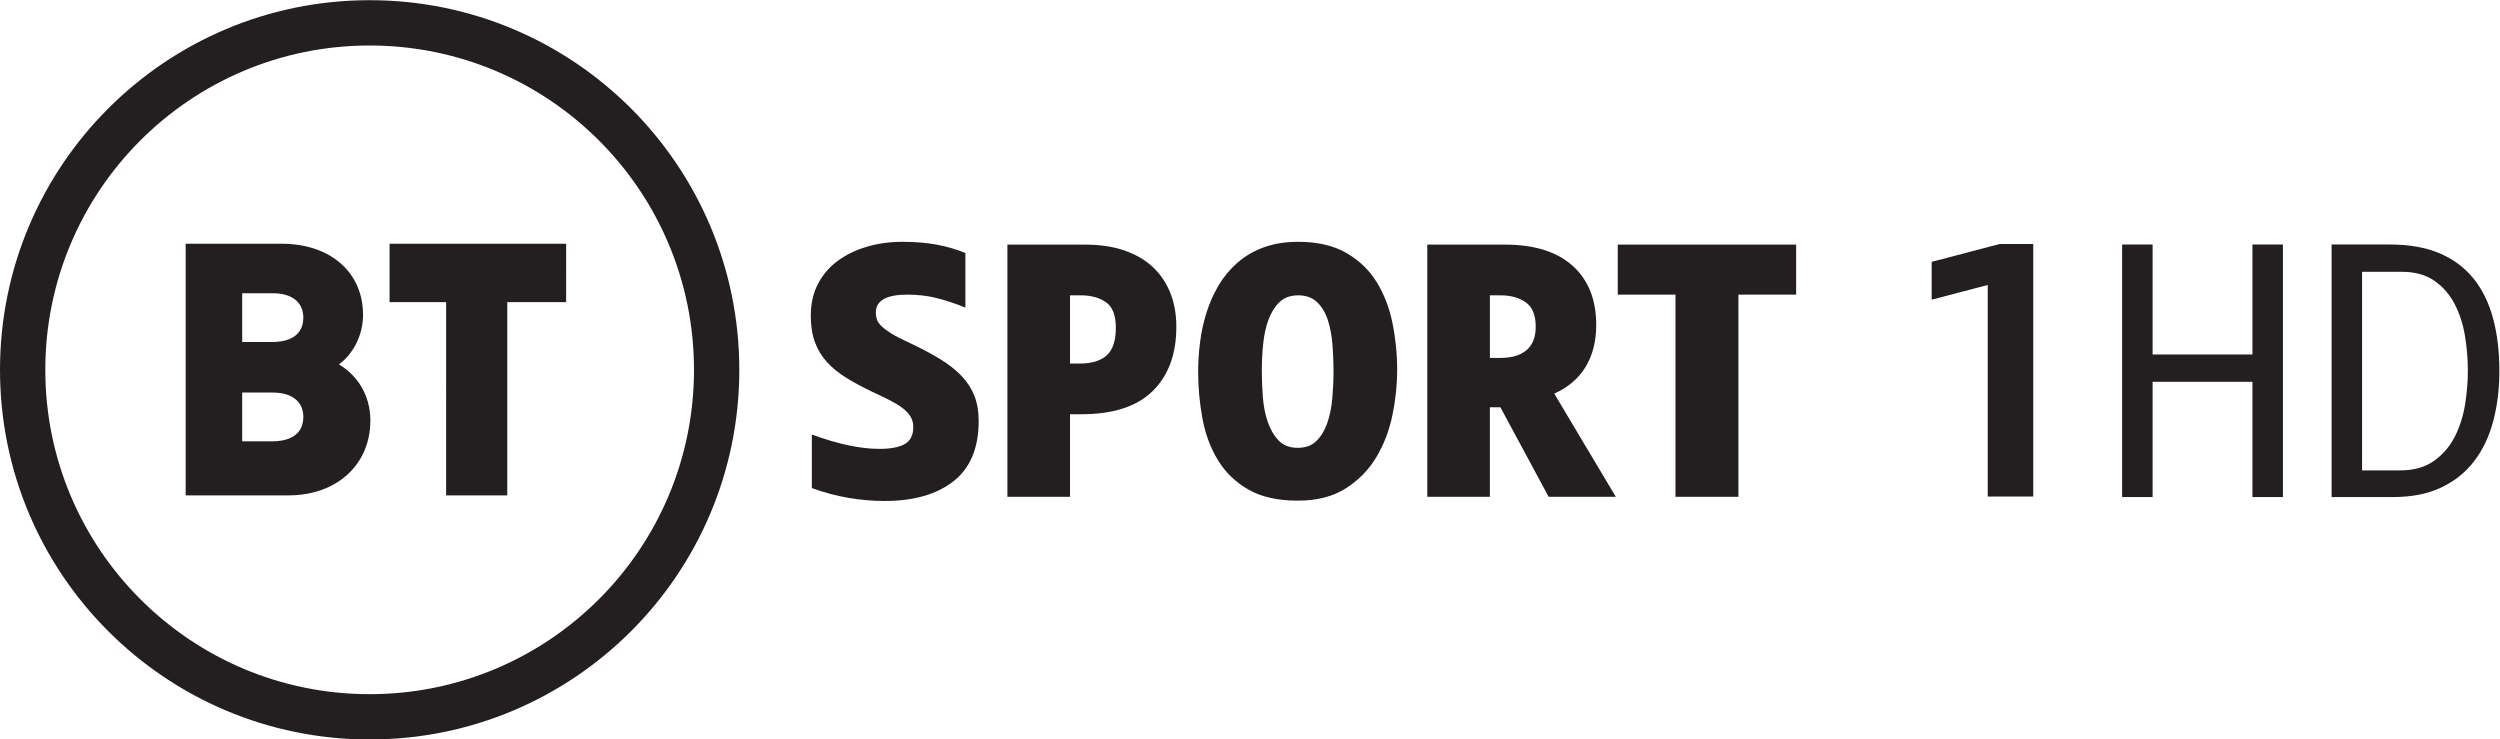
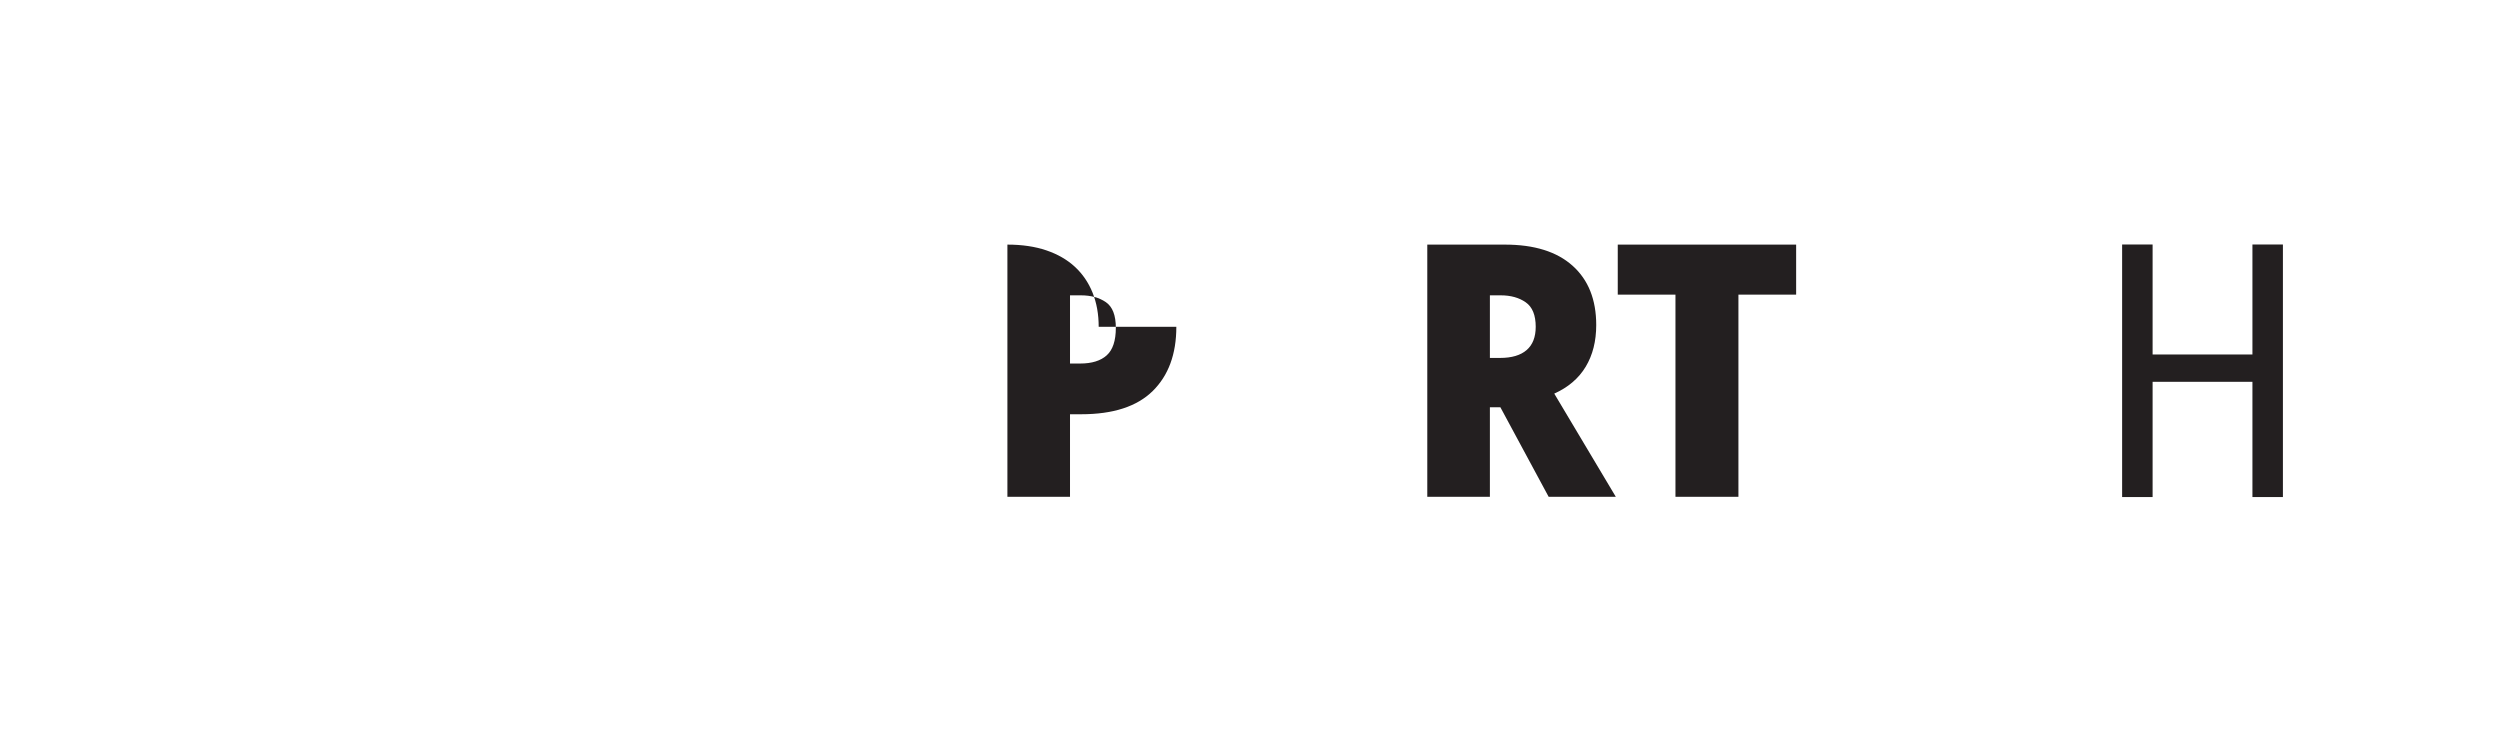
<svg xmlns="http://www.w3.org/2000/svg" viewBox="0 0 944.12 279.267" height="279.267" width="944.12" xml:space="preserve" id="svg2" version="1.1">
  <defs id="defs6" />
  <g transform="matrix(1.333,0,0,-1.333,0,279.267)" id="g10">
    <g transform="scale(0.1)" id="g12">
-       <path id="path14" style="fill:#231f20;fill-opacity:1;fill-rule:nonzero;stroke:none" d="m 859.375,1195.18 c 0,43.23 -32.156,69.04 -86.035,69.04 h -87.176 v -138.07 h 87.176 c 25.871,0 86.035,6.73 86.035,69.03 z m 0,-281.371 c 0,43.23 -32.156,69.043 -86.035,69.043 H 686.164 V 844.77 h 87.176 c 25.871,0 86.035,6.742 86.035,69.039 z m 189.905,-10.438 c 0,-124.691 -95.217,-211.769 -231.573,-211.769 L 525.992,691.59 v 712.93 H 797.91 c 137.953,0 230.64,-80.94 230.64,-201.41 0,-56.54 -26.51,-108.91 -68.187,-140.63 48.257,-28.42 88.917,-82.73 88.917,-159.109 z m 916.84,143.869 c 0,507.47 -411.4,918.87 -918.87,918.87 -507.469,0 -918.875,-411.4 -918.875,-918.87 0,-507.47 411.406,-918.869 918.875,-918.869 507.47,0 918.87,411.399 918.87,918.869 z m 128.38,0 C 2094.5,468.859 1625.63,0 1047.25,0 468.867,0 0,468.859 0,1047.24 c 0,578.39 468.867,1047.25 1047.25,1047.25 578.38,0 1047.25,-468.86 1047.25,-1047.25 z m -990.77,357.28 h 500.19 V 1239 H 1437.11 V 691.59 h -173.2 V 1239 h -160.18 v 165.52" />
-       <path id="path16" style="fill:#231f20;fill-opacity:1;fill-rule:nonzero;stroke:none" d="m 2506.1,675.68 c -33.69,0 -67.88,2.992 -102.57,8.902 -34.68,5.957 -69.21,15.18 -103.54,27.746 v 151.633 c 73.98,-27.109 137.73,-40.641 191.25,-40.641 32.36,0 56.49,4.629 72.33,13.891 15.85,9.23 23.78,25.098 23.78,47.57 0,9.899 -1.97,18.809 -5.94,26.739 -3.96,7.929 -10.41,15.66 -19.33,23.281 -8.92,7.609 -20.8,15.379 -35.66,23.269 -14.88,7.942 -33.21,16.879 -55.01,26.789 -27.75,13.2 -52.52,26.571 -74.32,40.101 -21.79,13.53 -40.14,28.6 -55,45.11 -14.86,16.51 -26.09,35.32 -33.69,56.46 -7.61,21.15 -11.39,45.92 -11.39,74.35 0,33.71 6.76,63.59 20.31,89.69 13.54,26.09 32.2,47.88 55.98,65.39 23.79,17.49 51.37,30.86 82.77,40.12 31.35,9.26 64.89,13.89 100.58,13.89 35.66,0 67.88,-2.66 96.61,-7.93 28.74,-5.32 55.97,-13.21 81.76,-23.81 v -154.56 c -29.75,11.88 -57.34,20.94 -82.75,27.27 -25.45,6.24 -52.69,9.38 -81.75,9.38 -59.46,0 -89.21,-16.84 -89.21,-50.54 0,-7.25 1.01,-13.86 2.98,-19.82 2,-5.92 6.11,-12.03 12.39,-18.32 6.28,-6.28 15.2,-13.05 26.76,-20.3 11.56,-7.29 27.24,-15.54 47.08,-24.81 35.66,-16.51 66.2,-32.54 91.66,-48.04 25.41,-15.55 46.23,-31.9 62.43,-49.05 16.18,-17.2 28.25,-36.01 36.16,-56.471 7.93,-20.5 11.9,-43.969 11.9,-70.348 0,-76.68 -23.79,-133.633 -71.35,-170.961 -47.57,-37.332 -112.64,-55.98 -195.22,-55.98" />
-       <path id="path18" style="fill:#231f20;fill-opacity:1;fill-rule:nonzero;stroke:none" d="m 3031.41,1258.34 v -193.22 h 28.74 c 33.02,0 58.14,7.77 75.31,23.28 17.17,15.5 25.78,41.44 25.78,77.8 0,35.68 -9.43,59.93 -28.26,72.81 -18.82,12.89 -42.45,19.33 -70.86,19.33 z m 301.24,-89.16 c 0,-77.32 -22.28,-137.94 -66.88,-181.871 -44.59,-43.938 -112.15,-65.879 -202.64,-65.879 h -31.72 V 687.559 h -177.37 v 714.481 h 219.99 c 41.62,0 78.43,-5.44 110.49,-16.35 32.03,-10.92 58.95,-26.42 80.76,-46.6 21.81,-20.14 38.48,-44.58 50.04,-73.29 11.56,-28.76 17.33,-60.98 17.33,-96.62" />
-       <path id="path20" style="fill:#231f20;fill-opacity:1;fill-rule:nonzero;stroke:none" d="m 3777.95,1044.3 c 0,23.8 -0.98,48.4 -2.97,73.81 -1.98,25.46 -6.28,48.57 -12.89,69.4 -6.61,20.78 -16.67,37.81 -30.21,51.03 -13.54,13.2 -31.57,19.8 -54.02,19.8 -21.79,0 -39.31,-6.28 -52.51,-18.8 -13.22,-12.57 -23.63,-28.91 -31.21,-49.05 -7.62,-20.18 -12.74,-43.14 -15.37,-68.91 -2.64,-25.74 -3.97,-51.51 -3.97,-77.28 0,-23.77 1.01,-48.57 2.98,-74.312 1.97,-25.769 6.61,-49.25 13.88,-70.359 7.26,-21.141 17.5,-38.649 30.73,-52.508 13.18,-13.891 31.35,-20.82 54.48,-20.82 21.81,0 39.31,6.449 52.52,19.328 13.2,12.891 23.46,29.73 30.72,50.551 7.28,20.781 12.04,44.211 14.39,70.351 2.29,26.047 3.45,51.989 3.45,77.769 z m 180.35,1.97 c 0,-40.95 -4.46,-83.239 -13.37,-126.821 -8.92,-43.617 -24.12,-83.398 -45.59,-119.41 -21.46,-36 -50.38,-65.559 -86.71,-88.68 -36.33,-23.148 -81.59,-34.718 -135.76,-34.718 -56.83,0 -103.4,10.429 -139.73,31.218 -36.31,20.821 -65.07,48.403 -86.2,82.762 -21.14,34.348 -35.84,73.488 -44.1,117.43 -8.27,43.949 -12.38,89 -12.38,135.279 0,26.38 1.82,54.01 5.44,82.72 3.62,28.75 9.74,56.66 18.34,83.73 8.58,27.1 19.98,52.68 34.2,76.79 14.19,24.13 31.85,45.44 53.01,63.92 21.13,18.53 45.89,33.06 74.3,43.62 28.42,10.55 61.11,15.86 98.11,15.86 54.17,0 99.43,-10.43 135.78,-31.21 36.31,-20.82 65.06,-48.24 86.2,-82.28 21.14,-34.02 36.17,-72.81 45.09,-116.42 8.91,-43.58 13.37,-88.2 13.37,-133.79" />
+       <path id="path18" style="fill:#231f20;fill-opacity:1;fill-rule:nonzero;stroke:none" d="m 3031.41,1258.34 v -193.22 h 28.74 c 33.02,0 58.14,7.77 75.31,23.28 17.17,15.5 25.78,41.44 25.78,77.8 0,35.68 -9.43,59.93 -28.26,72.81 -18.82,12.89 -42.45,19.33 -70.86,19.33 z m 301.24,-89.16 c 0,-77.32 -22.28,-137.94 -66.88,-181.871 -44.59,-43.938 -112.15,-65.879 -202.64,-65.879 h -31.72 V 687.559 h -177.37 v 714.481 c 41.62,0 78.43,-5.44 110.49,-16.35 32.03,-10.92 58.95,-26.42 80.76,-46.6 21.81,-20.14 38.48,-44.58 50.04,-73.29 11.56,-28.76 17.33,-60.98 17.33,-96.62" />
      <path id="path22" style="fill:#231f20;fill-opacity:1;fill-rule:nonzero;stroke:none" d="m 4220.97,1258.34 v -177.35 h 28.73 c 33.03,0 58.14,7.41 75.32,22.27 17.17,14.85 25.77,36.85 25.77,65.92 0,33.03 -9.43,56.14 -28.26,69.36 -18.82,13.2 -42.44,19.8 -70.85,19.8 z m 301.24,-84.21 c 0,-45.58 -9.91,-84.89 -29.72,-117.95 -19.82,-33.02 -49.55,-58.442 -89.18,-76.282 L 4577.7,687.559 H 4387.44 L 4250.69,941.23 h -29.72 V 687.559 h -177.38 v 714.481 h 219.99 c 83.24,0 147.16,-19.98 191.74,-59.97 44.6,-39.94 66.89,-95.97 66.89,-167.94" />
      <path id="path24" style="fill:#231f20;fill-opacity:1;fill-rule:nonzero;stroke:none" d="m 4583.21,1402.04 h 505.38 V 1260.32 H 4925.08 V 687.559 h -178.37 v 572.761 h -163.5 v 141.72" />
      <path id="path26" style="fill:#231f20;fill-opacity:1;fill-rule:nonzero;stroke:none" d="M 6467.64,686.852 H 6381.3 V 1013.34 H 6098.47 V 686.852 h -86.34 v 715.508 h 86.34 v -311.61 h 282.83 v 311.61 h 86.34 V 686.852" />
-       <path id="path28" style="fill:#231f20;fill-opacity:1;fill-rule:nonzero;stroke:none" d="m 6991.6,1044.11 c 0,33.74 -2.82,67.31 -8.43,100.73 -5.64,33.39 -15.56,63.51 -29.78,90.3 -14.23,26.8 -33.41,48.46 -57.55,65 -24.16,16.54 -54.43,24.82 -90.81,24.82 H 6691.9 V 762.27 h 106.18 c 39.7,0 72.11,8.929 97.26,26.8 25.13,17.86 44.81,40.68 59.05,68.469 14.22,27.789 23.97,58.211 29.27,91.301 5.29,33.082 7.94,64.84 7.94,95.27 z m 89.31,0 c 0,-50.95 -5.8,-98.251 -17.36,-141.911 -11.58,-43.668 -29.44,-81.379 -53.59,-113.129 -24.15,-31.761 -55.25,-56.742 -93.28,-74.929 -38.06,-18.211 -83.54,-27.289 -136.46,-27.289 h -174.66 v 715.508 h 164.74 c 54.9,0 101.87,-8.28 140.92,-24.81 39.03,-16.54 71.11,-40.36 96.26,-71.45 25.13,-31.11 43.67,-68.81 55.57,-113.13 11.91,-44.33 17.86,-93.95 17.86,-148.86" />
-       <path id="path30" style="fill:#231f20;fill-opacity:1;fill-rule:nonzero;stroke:none" d="m 5472.58,1246 v 107.18 l 192.52,50.61 h 95.28 V 688.281 H 5631.36 V 1287.68 L 5472.58,1246" />
    </g>
  </g>
</svg>